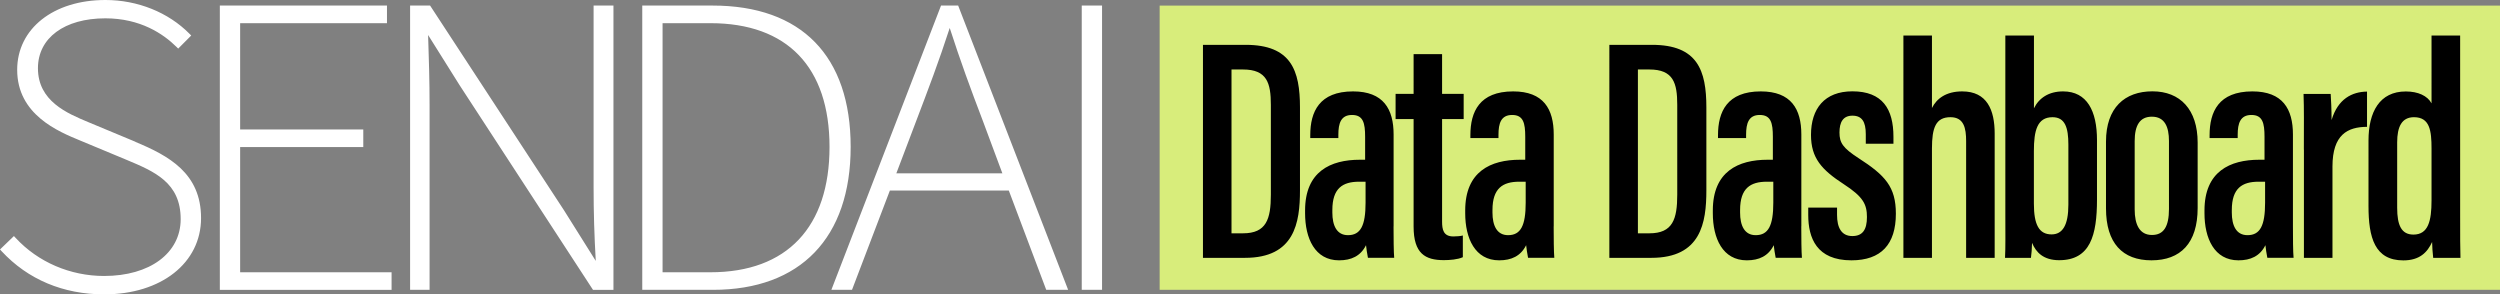
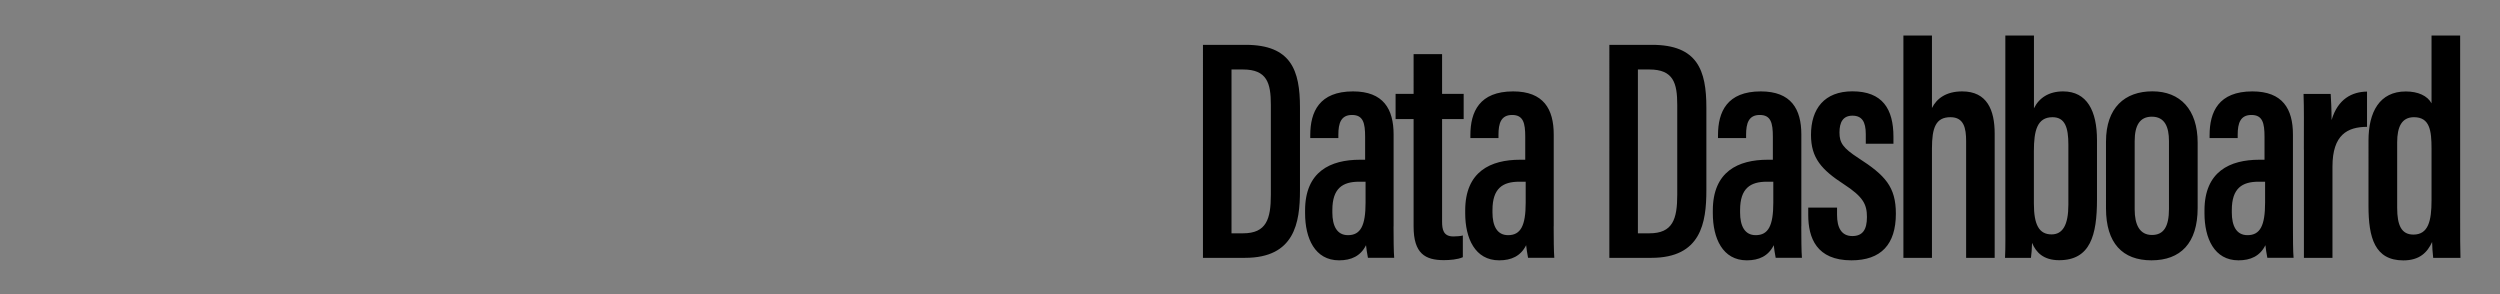
<svg xmlns="http://www.w3.org/2000/svg" id="_レイヤー_2" data-name="レイヤー 2" viewBox="0 0 391.43 46.08">
  <rect x="0" y="0" width="391.43" height="46.08" fill="#808080" stroke="none" />
  <defs>
    <style>.cls-1,.cls-3{stroke-width:0}.cls-3{fill:#fff}</style>
  </defs>
  <g id="_レイヤー_1-2" data-name="レイヤー 1">
-     <path d="m21.21 22.2-7.37-3.07c-3.33-1.39-7.9-3.29-7.9-8.45 0-4.74 4.15-7.81 10.56-7.81 5.47 0 9.07 2.43 11.13 4.47l.27.27 2.04-2.05-.27-.27C26.35 1.93 21.55 0 16.5 0 8.37 0 2.69 4.49 2.69 10.93c0 7.02 6.43 9.66 9.88 11.08l7.23 3.01c4.37 1.83 8.49 3.55 8.49 9.29 0 5.32-4.82 8.9-11.99 8.9-5.3 0-10.35-2.17-13.85-5.96l-.27-.29L0 39.06l.26.28c4.1 4.42 9.65 6.75 16.05 6.75 8.93 0 15.17-4.92 15.17-11.95s-5.07-9.75-10.27-11.92ZM37.6 23.03h19.28v-2.76H37.6V3.63h22.99V.87H34.42v44.52h26.89v-2.76H37.6v-19.6zM92.94 29.4c0 3.77.11 7.52.34 11.45l-4.97-7.92L67.34.87h-3.13v44.51h3.05V16.5c0-3.83-.11-7.33-.23-11.02l4.93 7.86 20.78 31.88.11.17h3.2V.87h-3.11v28.52ZM111.56.87h-11v44.51h11.07c13.7 0 21.56-8.16 21.56-22.38S125.5.87 111.56.87Zm-7.82 2.76h7.5c12.02 0 18.64 6.88 18.64 19.38s-6.62 19.62-18.64 19.62h-7.5v-39ZM147.34.87l-17.17 44.51h3.23l5.93-15.55h18.62l5.86 15.55h3.43L150.02.87h-2.68Zm9.61 26.27h-16.61l3.12-8.22c1.89-4.97 3.54-9.3 5.24-14.54 1.68 5.2 3.24 9.45 5.18 14.53l3.06 8.22ZM169.37.87h3.18v44.51h-3.18z" class="cls-3" />
-     <path d="M181.57.88h209.87v44.49H181.57z" style="fill:#d8ed7b;stroke-width:0" />
    <path d="M188.35 7.02h6.68c7.13 0 8.51 4 8.51 9.81v12.95c0 5.11-.84 10.59-8.61 10.59h-6.58V7.02Zm4.47 29.51h1.8c3.66 0 4.36-2.22 4.36-6.06V16.41c0-3.4-.6-5.53-4.36-5.53h-1.8v25.65ZM218.19 35.45c0 1.67.02 4.03.1 4.91h-4.11c-.11-.54-.27-1.57-.3-1.97-.85 1.71-2.32 2.37-4.22 2.37-3.79 0-5.32-3.46-5.32-7.36v-.45c0-6.11 3.99-7.94 8.59-7.94h.81v-3.6c0-2.14-.3-3.41-2.05-3.41s-2.14 1.32-2.14 3.09v.53h-4.4v-.46c0-3.66 1.42-6.85 6.7-6.85 4.75 0 6.35 2.76 6.35 6.75v14.39Zm-4.37-7h-1.02c-2.57 0-4.19 1.02-4.19 4.43v.41c0 2.01.68 3.53 2.44 3.53 1.98 0 2.76-1.48 2.76-5.09v-3.28ZM218.51 14.7h2.82V8.48h4.46v6.22h3.38v3.94h-3.38v16.03c0 1.26.19 2.35 1.77 2.35.46 0 1.17-.05 1.48-.15v3.4c-.82.37-2.05.46-2.98.46-2.91 0-4.73-1.03-4.73-5.26V18.64h-2.82V14.7ZM243.26 35.45c0 1.67.02 4.03.1 4.91h-4.11c-.11-.54-.27-1.57-.3-1.97-.85 1.71-2.32 2.37-4.22 2.37-3.79 0-5.32-3.46-5.32-7.36v-.45c0-6.11 3.99-7.94 8.59-7.94h.81v-3.6c0-2.14-.3-3.41-2.05-3.41s-2.14 1.32-2.14 3.09v.53h-4.4v-.46c0-3.66 1.42-6.85 6.7-6.85 4.75 0 6.35 2.76 6.35 6.75v14.39Zm-4.37-7h-1.02c-2.57 0-4.19 1.02-4.19 4.43v.41c0 2.01.68 3.53 2.44 3.53 1.98 0 2.76-1.48 2.76-5.09v-3.28ZM251.98 7.02h6.68c7.13 0 8.51 4 8.51 9.81v12.95c0 5.11-.84 10.59-8.61 10.59h-6.58V7.02Zm4.47 29.51h1.8c3.66 0 4.36-2.22 4.36-6.06V16.41c0-3.4-.6-5.53-4.36-5.53h-1.8v25.65ZM282.03 35.45c0 1.67.02 4.03.1 4.91h-4.11c-.11-.54-.27-1.57-.3-1.97-.85 1.71-2.32 2.37-4.22 2.37-3.79 0-5.32-3.46-5.32-7.36v-.45c0-6.11 3.99-7.94 8.59-7.94h.81v-3.6c0-2.14-.3-3.41-2.05-3.41s-2.14 1.32-2.14 3.09v.53h-4.4v-.46c0-3.66 1.42-6.85 6.7-6.85 4.75 0 6.35 2.76 6.35 6.75v14.39Zm-4.37-7h-1.02c-2.57 0-4.19 1.02-4.19 4.43v.41c0 2.01.68 3.53 2.44 3.53 1.98 0 2.76-1.48 2.76-5.09v-3.28ZM287.63 32.5v1.15c0 1.96.67 3.31 2.39 3.31 1.62 0 2.29-1 2.29-2.98s-.58-3.16-3.61-5.13c-3.49-2.27-5.15-4.1-5.15-7.73 0-4.11 2.12-6.82 6.48-6.82 4.72 0 6.43 2.77 6.43 7.12v1.09h-4.33V21c0-1.95-.61-2.89-2.09-2.89s-2.03 1.03-2.03 2.64.54 2.42 2.97 4c4.19 2.7 5.86 4.5 5.86 8.71 0 4.8-2.31 7.3-6.96 7.3-5.46 0-6.76-3.51-6.76-7.11V32.5h4.52ZM302.49 5.56v11.35c.74-1.48 2.21-2.6 4.74-2.6 3.89 0 5.08 2.92 5.08 6.6v19.46h-4.47V22.08c0-2-.34-3.73-2.45-3.73-2.3 0-2.9 1.64-2.9 4.9v17.12h-4.47V5.56h4.47ZM313.99 5.56h4.47v11.4c.79-1.62 2.32-2.65 4.56-2.65 3.76 0 5.31 3.08 5.31 7.62v9.3c0 5.6-1.04 9.51-5.92 9.51-2.46 0-3.63-1.22-4.25-2.72-.03.99-.07 1.64-.17 2.35h-4.06c.09-1.62.05-3.9.05-6.68V5.56Zm9.86 26.48v-9.4c0-2.64-.51-4.29-2.48-4.29-2.41 0-2.92 2.11-2.92 5.29v8.25c0 3.28.8 4.81 2.77 4.81 1.72 0 2.63-1.44 2.63-4.66ZM344.09 22.33v10.23c0 5.53-2.69 8.2-7.23 8.2s-7.12-2.7-7.12-8.13V22.17c0-5.3 2.93-7.87 7.27-7.87s7.08 2.84 7.08 8.03Zm-9.86-.21v10.67c0 2.37.76 4 2.71 4 1.83 0 2.66-1.31 2.66-4.07V22.08c0-2.21-.66-3.81-2.68-3.81-1.88 0-2.69 1.35-2.69 3.84ZM359.01 35.45c0 1.67.01 4.03.1 4.91H355c-.11-.54-.27-1.57-.3-1.97-.85 1.71-2.32 2.37-4.22 2.37-3.79 0-5.32-3.46-5.32-7.36v-.45c0-6.11 3.99-7.94 8.59-7.94h.81v-3.6c0-2.14-.3-3.41-2.05-3.41s-2.15 1.32-2.15 3.09v.53h-4.4v-.46c0-3.66 1.42-6.85 6.7-6.85 4.75 0 6.35 2.76 6.35 6.75v14.39Zm-4.36-7h-1.02c-2.57 0-4.19 1.02-4.19 4.43v.41c0 2.01.68 3.53 2.45 3.53 1.98 0 2.76-1.48 2.76-5.09v-3.28ZM360.72 23.42c0-4.21.04-6.23-.05-8.71h4.25c.05.57.14 2.57.14 4.09.99-3.34 3.23-4.43 5.55-4.46v5.52c-3.03.01-5.41 1.21-5.41 6.21v14.3h-4.47V23.42ZM385.19 5.56v27.9c0 3.55 0 5.49.05 6.91h-4.27c-.08-.58-.17-1.98-.17-2.48-.74 1.62-1.95 2.88-4.5 2.88-4.49 0-5.46-3.57-5.46-8.52V22.01c0-4.49 1.74-7.69 5.84-7.69 1.91 0 3.39.67 4.03 1.86V5.56h4.47Zm-9.86 16.71v10.26c0 2.74.66 4.2 2.55 4.2 2.33 0 2.83-2.16 2.83-5.34v-8.12c0-2.8-.26-4.92-2.75-4.92-1.92 0-2.63 1.52-2.63 3.93Z" class="cls-1" />
  </g>
</svg>